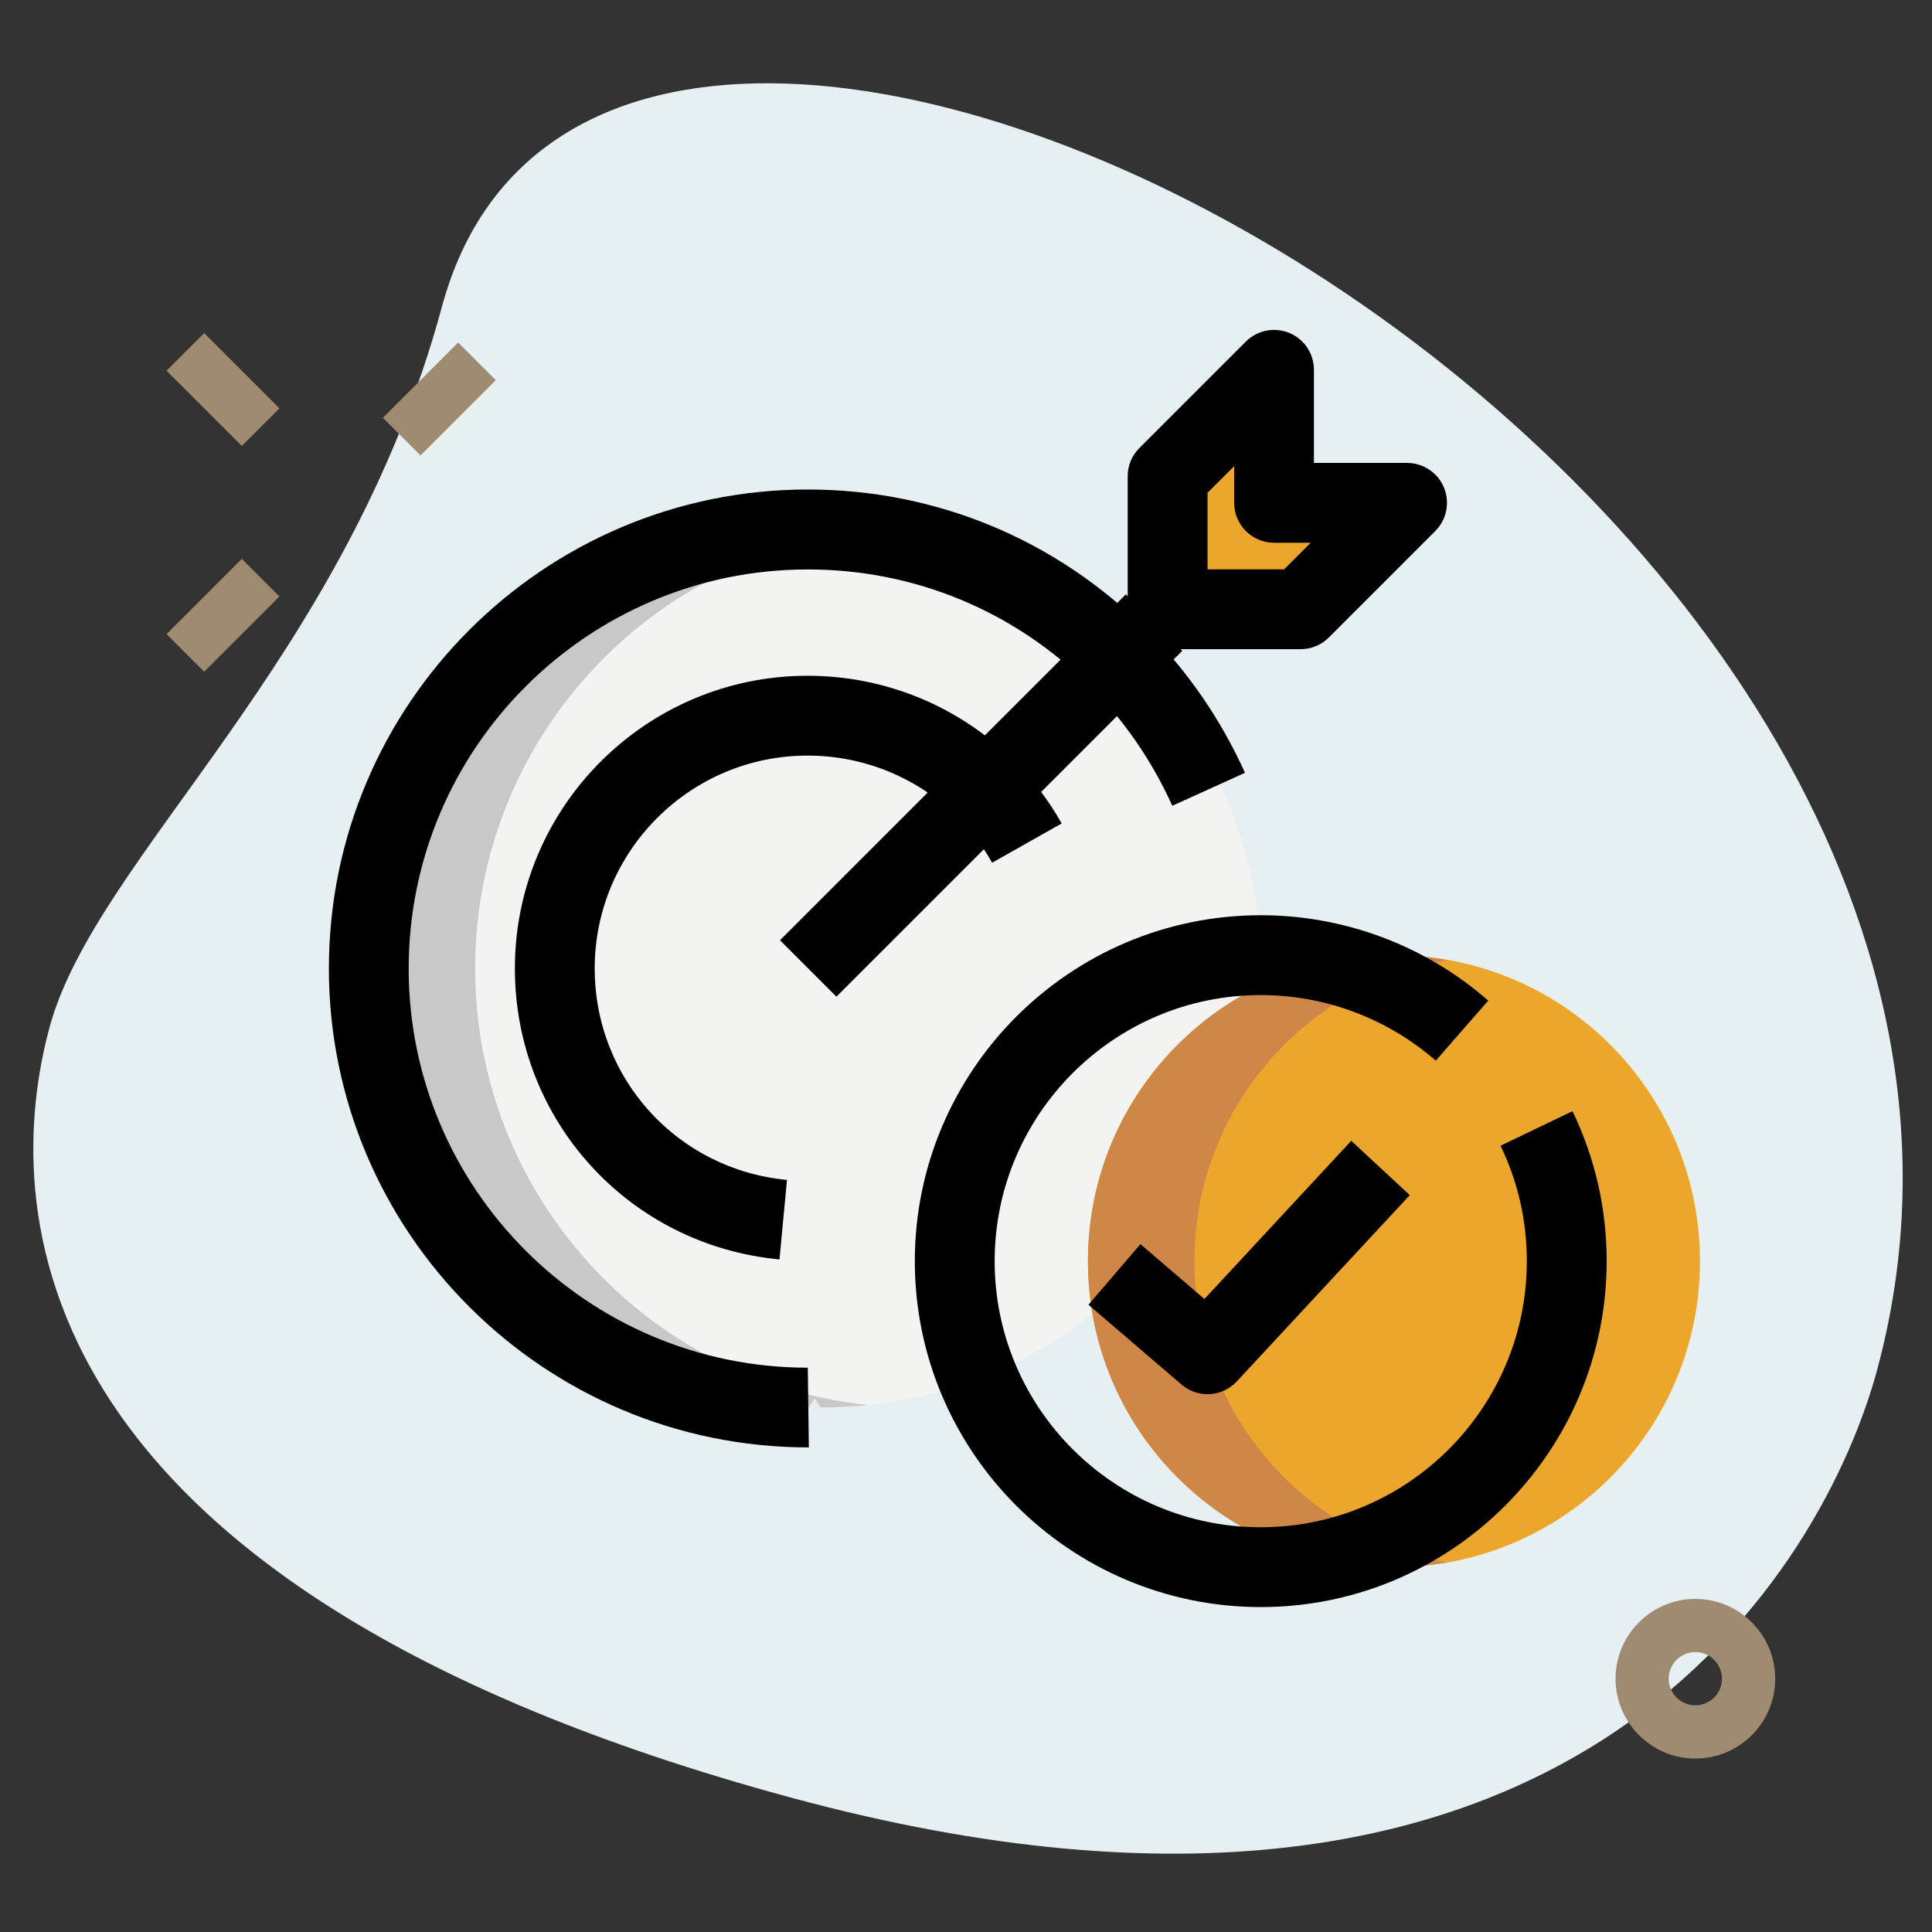
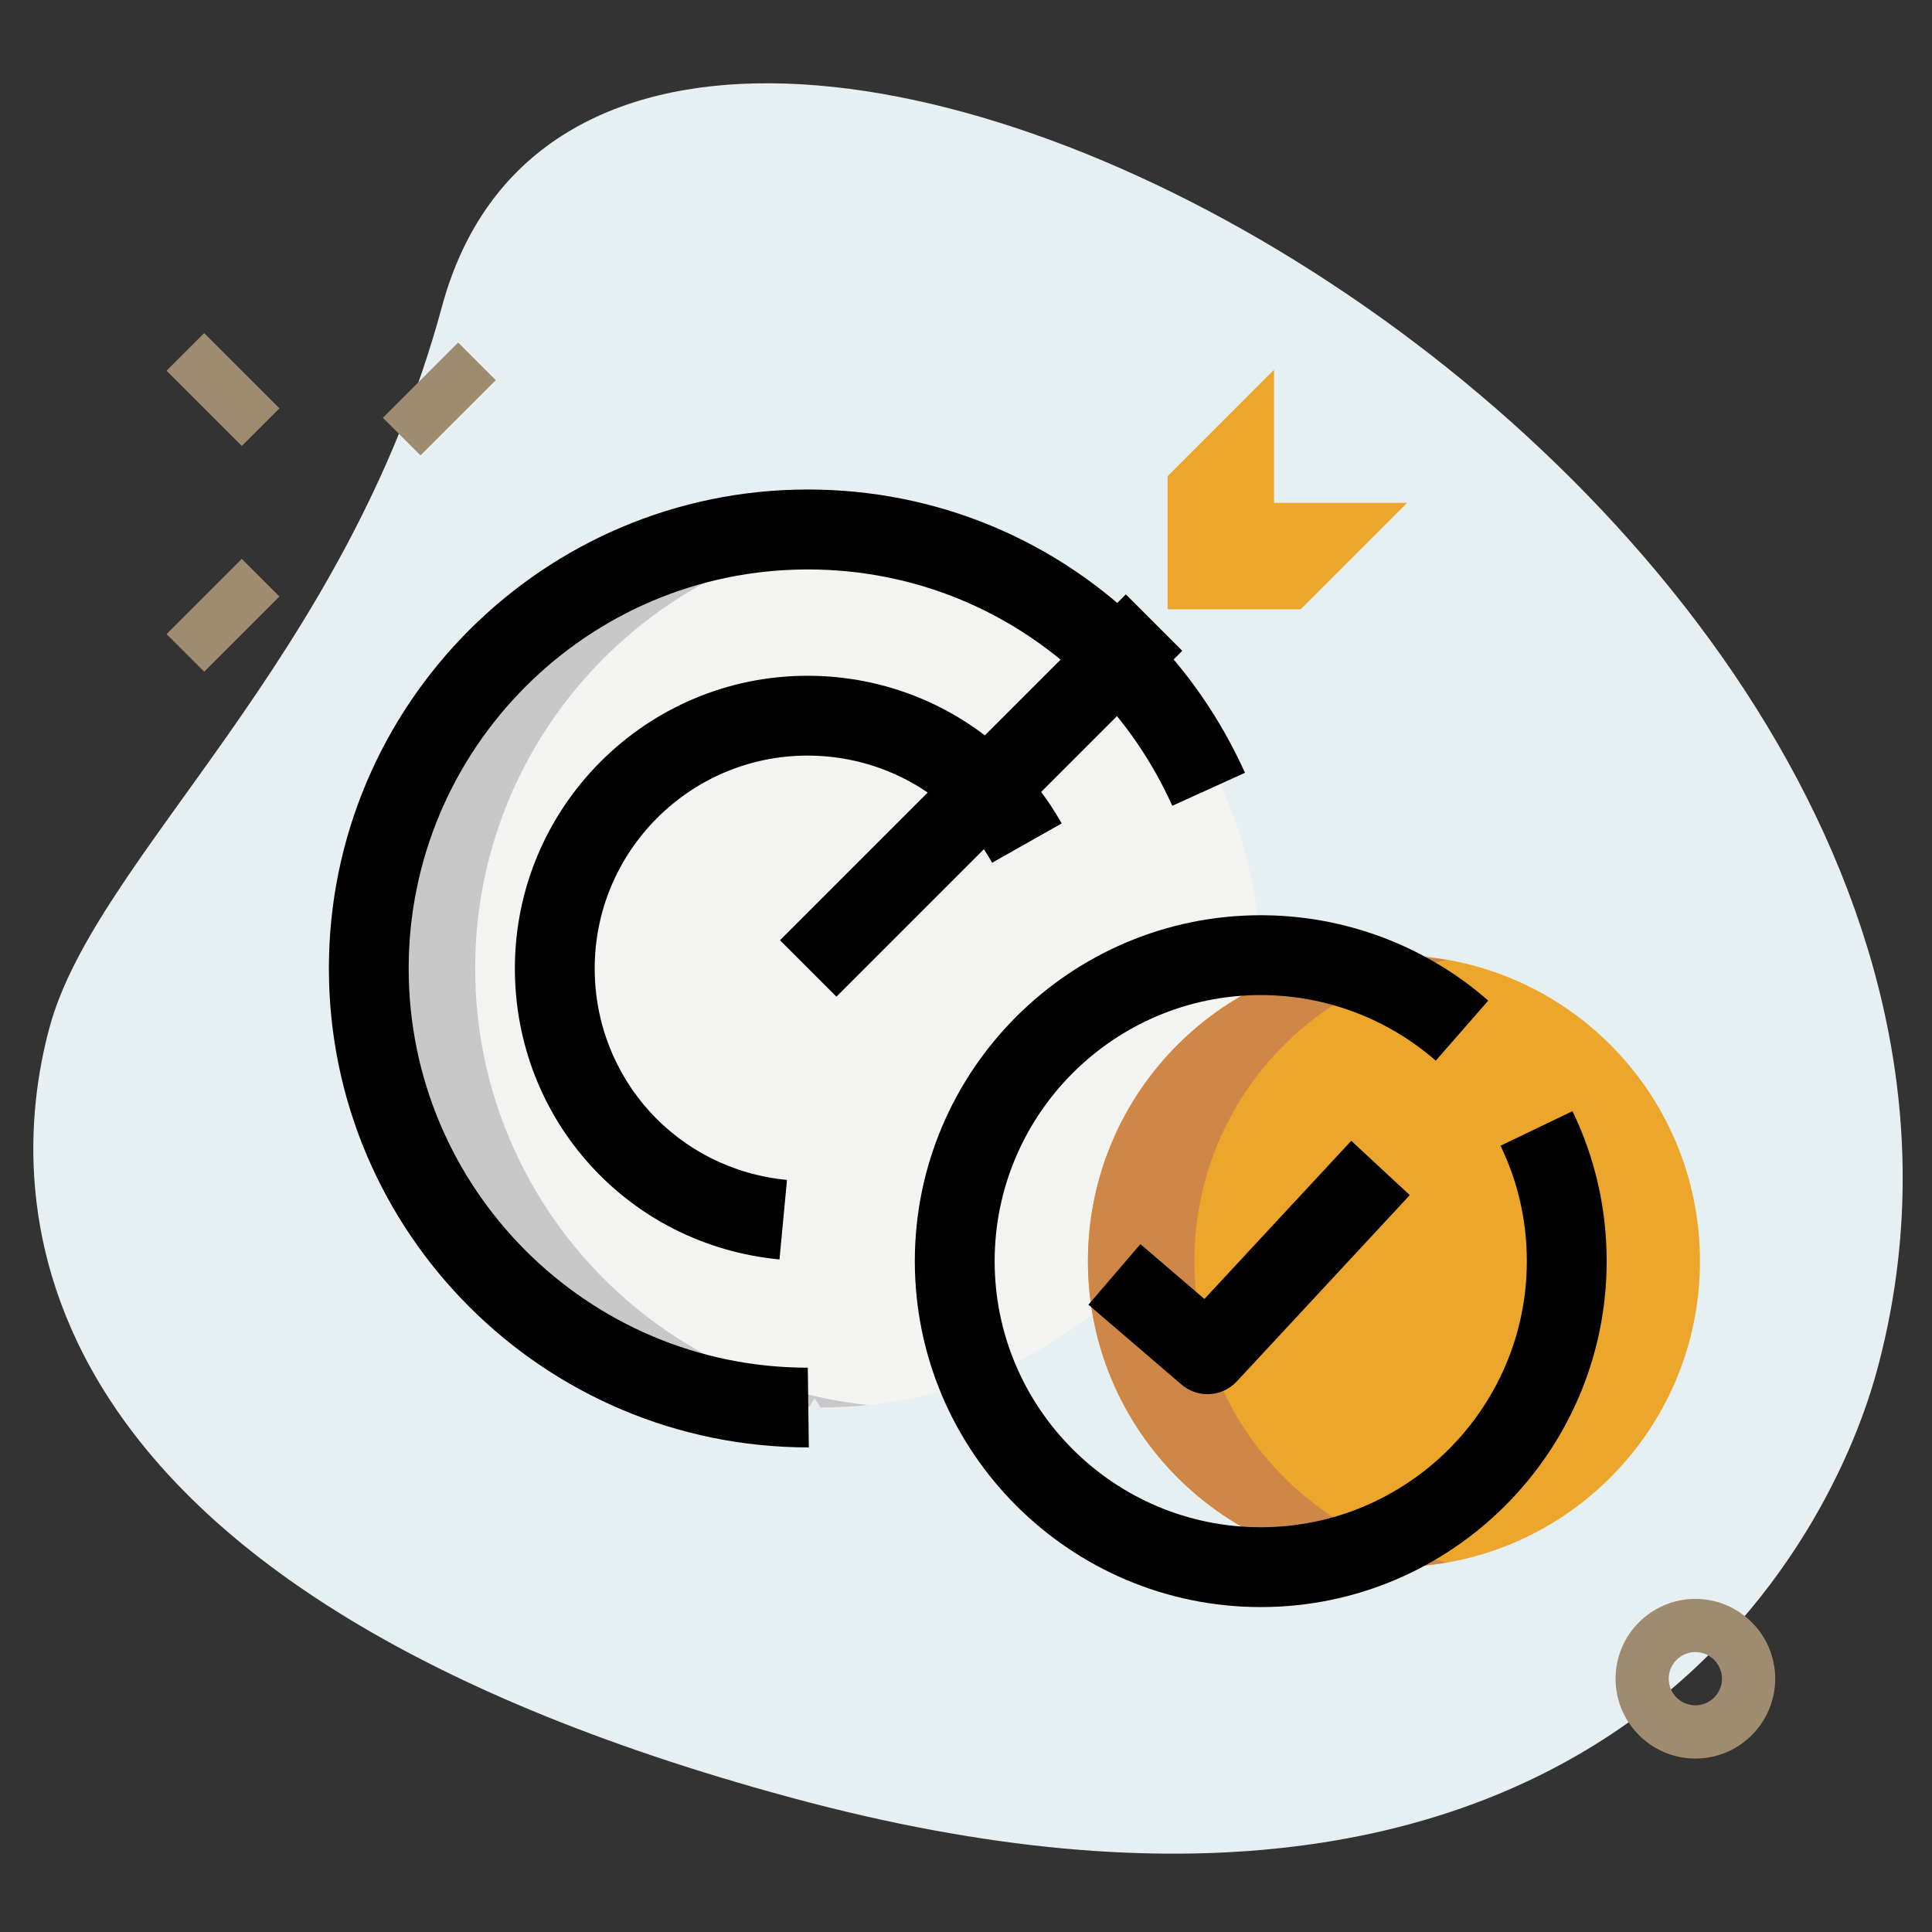
<svg xmlns="http://www.w3.org/2000/svg" width="116" height="116" viewBox="0 0 116 116" fill="none">
  <rect x="0" y="0" width="116" height="116" fill="#333333" stroke="none" />
  <path d="M26.535 18.413C20.768 39.747 5.752 51.408 2.972 61.692C0.192 71.976 0.264 95.161 47.56 107.949C94.857 120.737 109.648 93.567 112.704 82.256C127.026 29.304 36.749 -19.373 26.535 18.413Z" fill="#E6EFF2" />
  <path d="M22.989 25.083L27.509 20.566L29.768 22.825L25.248 27.342L22.989 25.083Z" fill="#9F8B70" />
  <path d="M10 38.072L14.517 33.555L16.776 35.813L12.259 40.331L10 38.072Z" fill="#9F8B70" />
  <path d="M10 22.259L12.259 20L16.779 24.517L14.52 26.776L10 22.259Z" fill="#9F8B70" />
  <path d="M101.793 105.586C99.151 105.586 97 103.435 97 100.793C97 98.151 99.151 96 101.793 96C104.435 96 106.586 98.151 106.586 100.793C106.586 103.435 104.438 105.586 101.793 105.586ZM101.793 99.193C100.909 99.193 100.193 99.912 100.193 100.793C100.193 101.674 100.909 102.389 101.793 102.389C102.674 102.389 103.389 101.671 103.389 100.793C103.389 99.915 102.674 99.193 101.793 99.193Z" fill="#9F8B70" />
  <path d="M48.537 58.148L69.305 37.38L48.537 58.148Z" fill="#EBA62B" />
  <path d="M78.094 36.581H70.105V28.592L76.494 22.202V30.191H84.483L78.094 36.581Z" fill="#EBA62B" />
  <path d="M66.908 76.52L72.501 81.313L82.886 70.13L66.908 76.52Z" fill="#EBA62B" />
  <path d="M49.337 31.788C49.196 31.788 49.058 31.806 48.92 31.809C48.78 31.806 48.645 31.788 48.504 31.788C33.958 31.788 22.144 43.605 22.144 58.148C22.144 72.692 33.958 84.509 48.504 84.509H48.564L48.917 83.958L49.271 84.509H49.331C63.874 84.509 75.692 72.695 75.692 58.148C75.692 43.602 63.88 31.788 49.337 31.788Z" fill="#F3F3F1" />
  <path d="M28.53 58.148C28.53 44.542 38.871 33.327 52.111 31.937C51.197 31.841 50.269 31.788 49.331 31.788C49.19 31.788 49.053 31.806 48.915 31.809C48.774 31.806 48.639 31.788 48.498 31.788C33.955 31.788 22.138 43.605 22.138 58.148C22.138 72.692 33.955 84.509 48.498 84.509H48.558L48.912 83.958L49.265 84.509H49.325C50.266 84.509 51.191 84.455 52.105 84.359C38.874 82.969 28.53 71.754 28.53 58.148Z" fill="#C8C8C8" />
  <path d="M102.068 75.723C102.068 85.869 93.843 94.095 83.697 94.095C73.551 94.095 65.322 85.869 65.322 75.723C65.322 65.574 73.548 57.349 83.697 57.349C93.843 57.349 102.068 65.574 102.068 75.723Z" fill="#EBA62B" />
  <path d="M71.715 75.723C71.715 66.668 78.272 59.161 86.89 57.648C85.854 57.465 84.787 57.352 83.697 57.352C73.548 57.352 65.322 65.577 65.322 75.726C65.322 85.875 73.548 94.098 83.697 94.098C84.79 94.098 85.854 93.984 86.89 93.801C78.269 92.282 71.715 84.776 71.715 75.723Z" fill="#CF8747" />
  <path d="M48.564 86.905C32.649 86.905 19.747 74.006 19.747 58.148C19.747 42.29 32.649 29.391 48.504 29.391C56.185 29.391 63.407 32.387 68.835 37.818C71.294 40.277 73.286 43.161 74.751 46.4L70.386 48.38C69.161 45.669 67.499 43.257 65.447 41.209C60.917 36.682 54.903 34.19 48.501 34.19C35.285 34.19 24.537 44.938 24.537 58.154C24.537 71.37 35.285 82.118 48.501 82.118L48.564 86.905Z" fill="black" />
  <path d="M46.802 75.618C37.744 74.762 30.914 67.252 30.914 58.145C30.914 48.458 38.795 40.574 48.486 40.574C53.156 40.574 57.574 42.392 60.914 45.699C62.014 46.801 62.963 48.053 63.745 49.441L59.569 51.798C59 50.788 58.314 49.878 57.532 49.096C55.109 46.697 51.889 45.367 48.486 45.367C41.44 45.367 35.707 51.1 35.707 58.145C35.707 64.763 40.667 70.22 47.252 70.844L46.802 75.618Z" fill="black" />
  <path d="M46.832 56.453L67.597 35.688L70.985 39.076L50.22 59.841L46.832 56.453Z" fill="black" />
-   <path d="M78.094 38.977H70.104C68.783 38.977 67.708 37.902 67.708 36.581V28.591C67.708 27.956 67.96 27.345 68.412 26.899L74.801 20.51C75.487 19.824 76.521 19.623 77.41 19.988C78.306 20.357 78.89 21.235 78.89 22.202V27.795H84.483C85.451 27.795 86.328 28.379 86.697 29.274C87.068 30.17 86.861 31.201 86.175 31.884L79.786 38.273C79.34 38.725 78.728 38.977 78.094 38.977ZM72.501 34.184H77.099L78.699 32.587H76.497C75.176 32.587 74.1 31.512 74.1 30.191V27.989L72.501 29.586V34.184Z" fill="black" />
  <path d="M75.698 96.491C64.246 96.491 54.927 87.172 54.927 75.723C54.927 64.271 64.246 54.952 75.698 54.952C80.724 54.952 85.574 56.77 89.357 60.078L86.206 63.684C83.294 61.144 79.562 59.745 75.698 59.745C66.888 59.745 59.72 66.913 59.72 75.723C59.72 84.533 66.888 91.698 75.698 91.698C84.508 91.698 91.673 84.53 91.673 75.723C91.673 73.294 91.143 70.966 90.094 68.791L94.414 66.716C95.774 69.537 96.466 72.572 96.466 75.723C96.466 87.172 87.147 96.491 75.698 96.491Z" fill="black" />
  <path d="M72.501 83.709C71.95 83.709 71.393 83.517 70.94 83.131L65.351 78.338L68.472 74.698L72.315 77.993L81.131 68.495L84.645 71.757L74.262 82.939C73.786 83.451 73.142 83.709 72.501 83.709Z" fill="black" />
</svg>